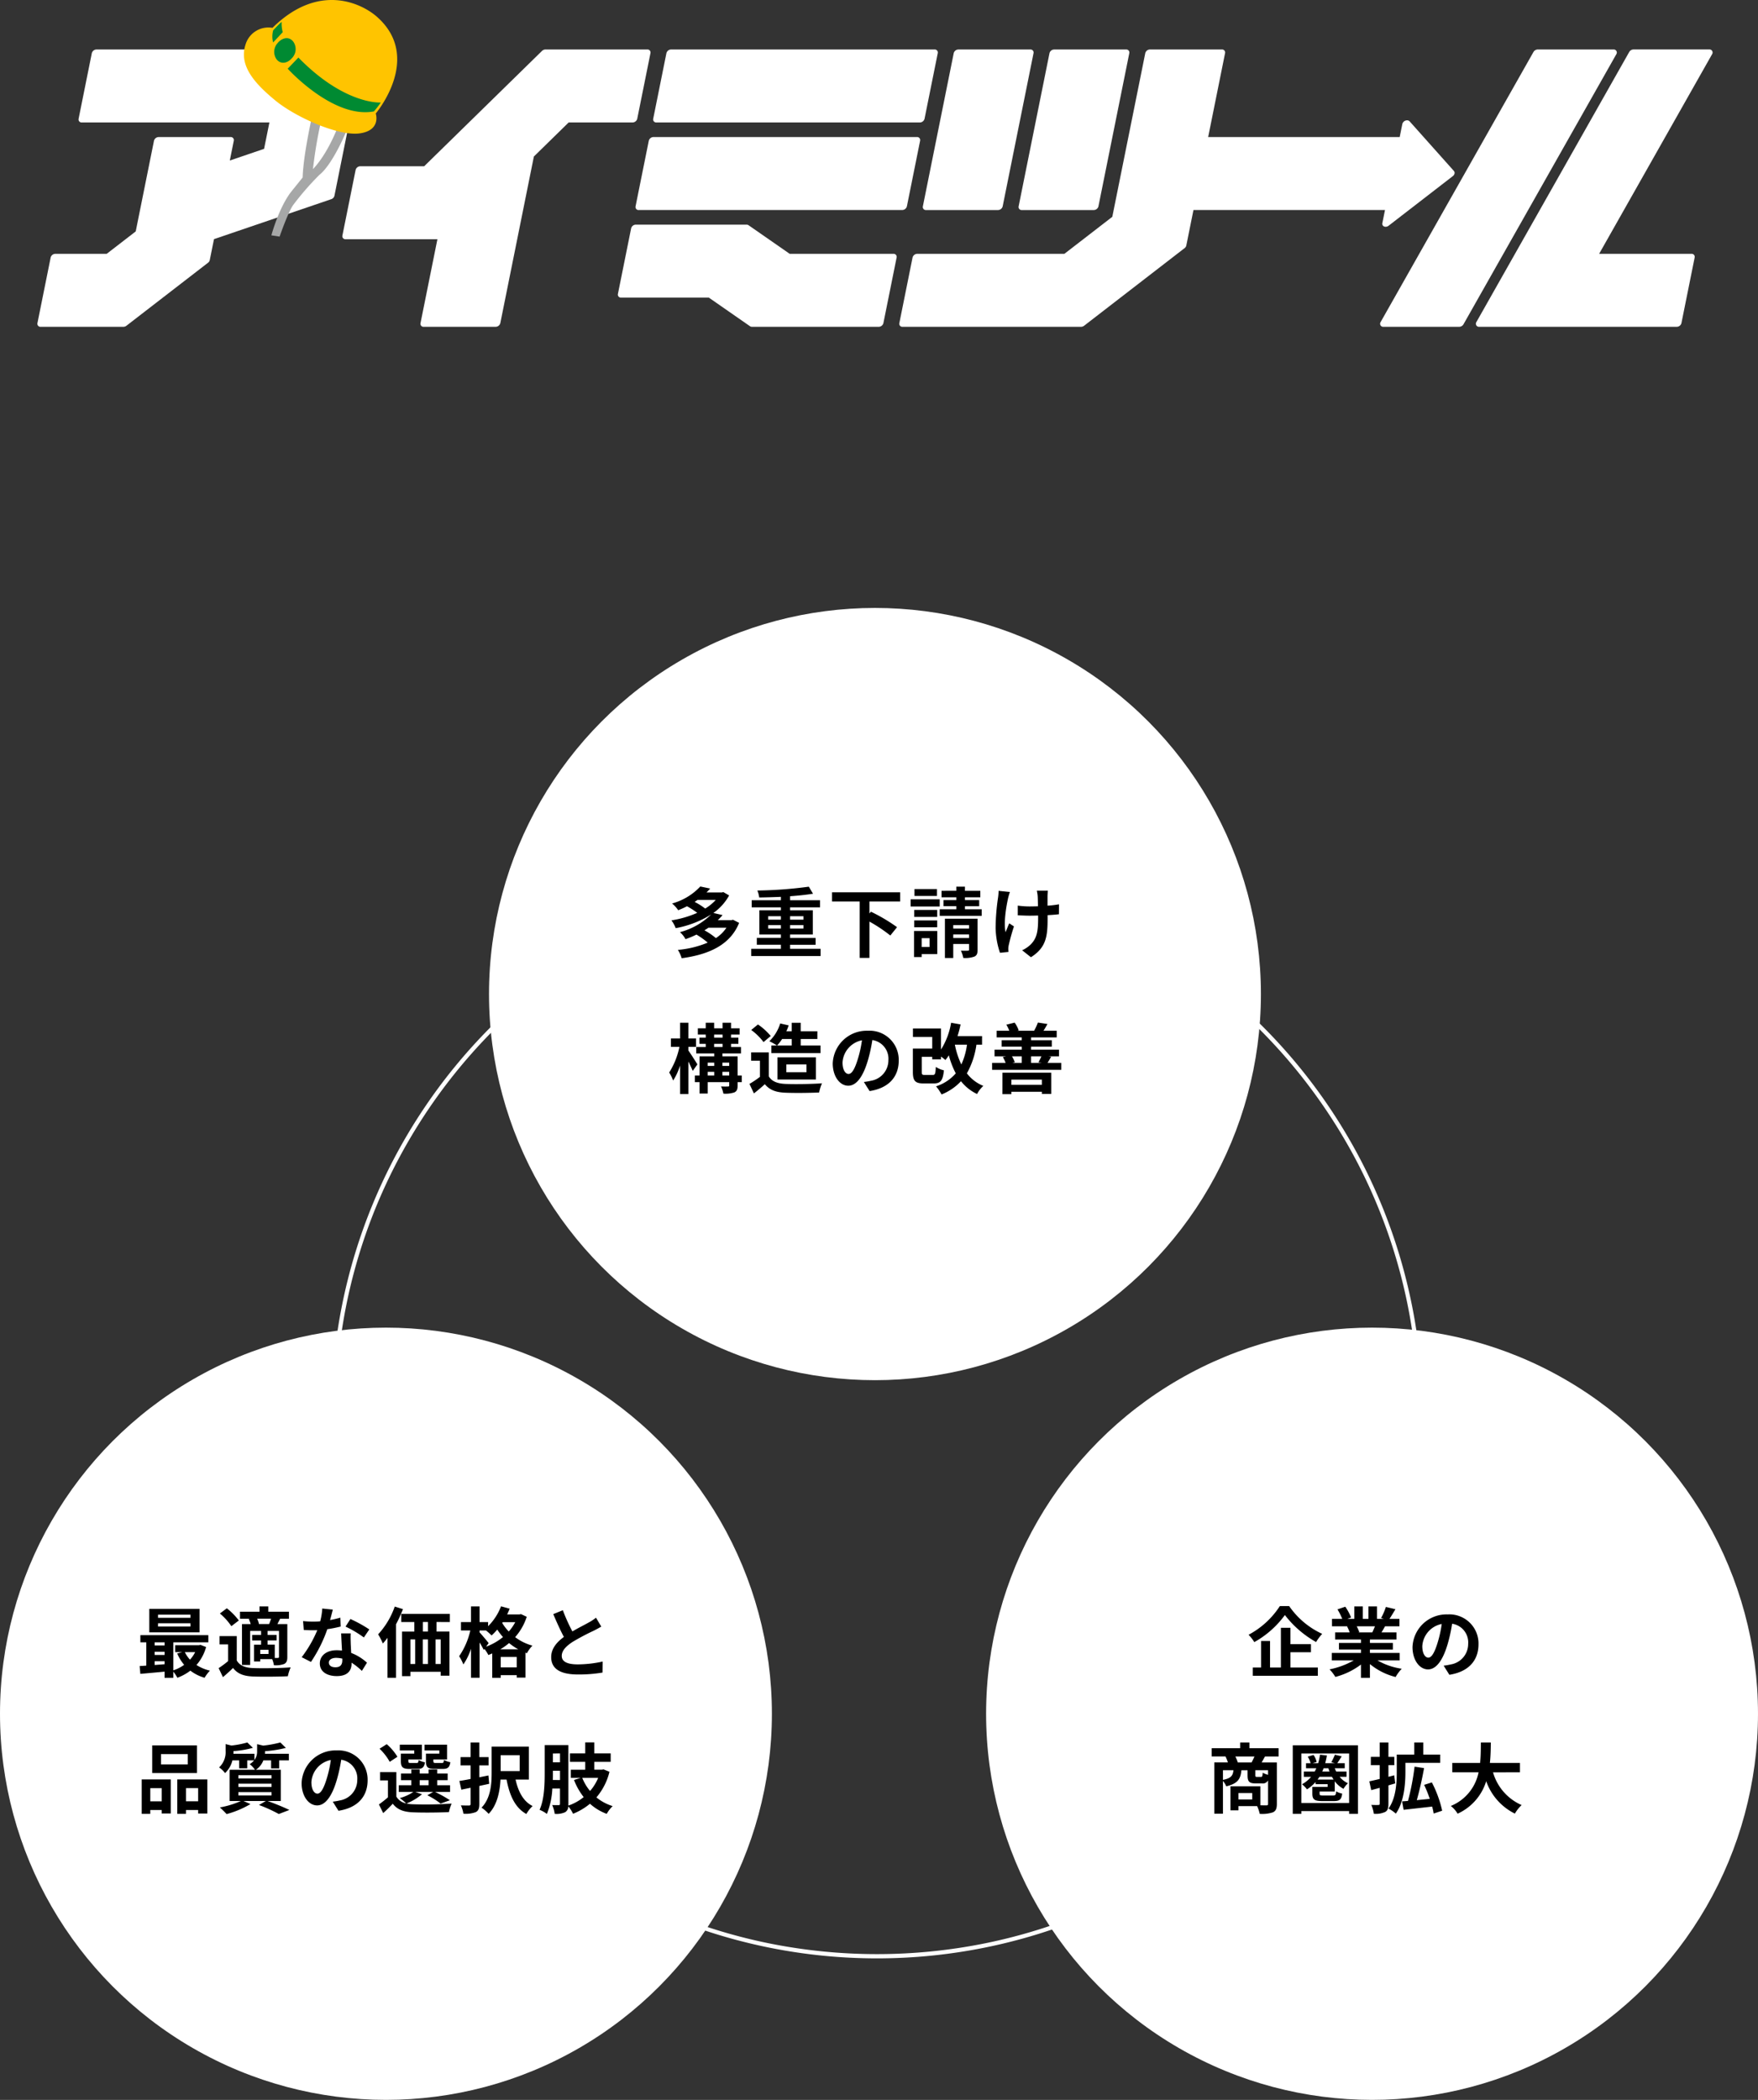
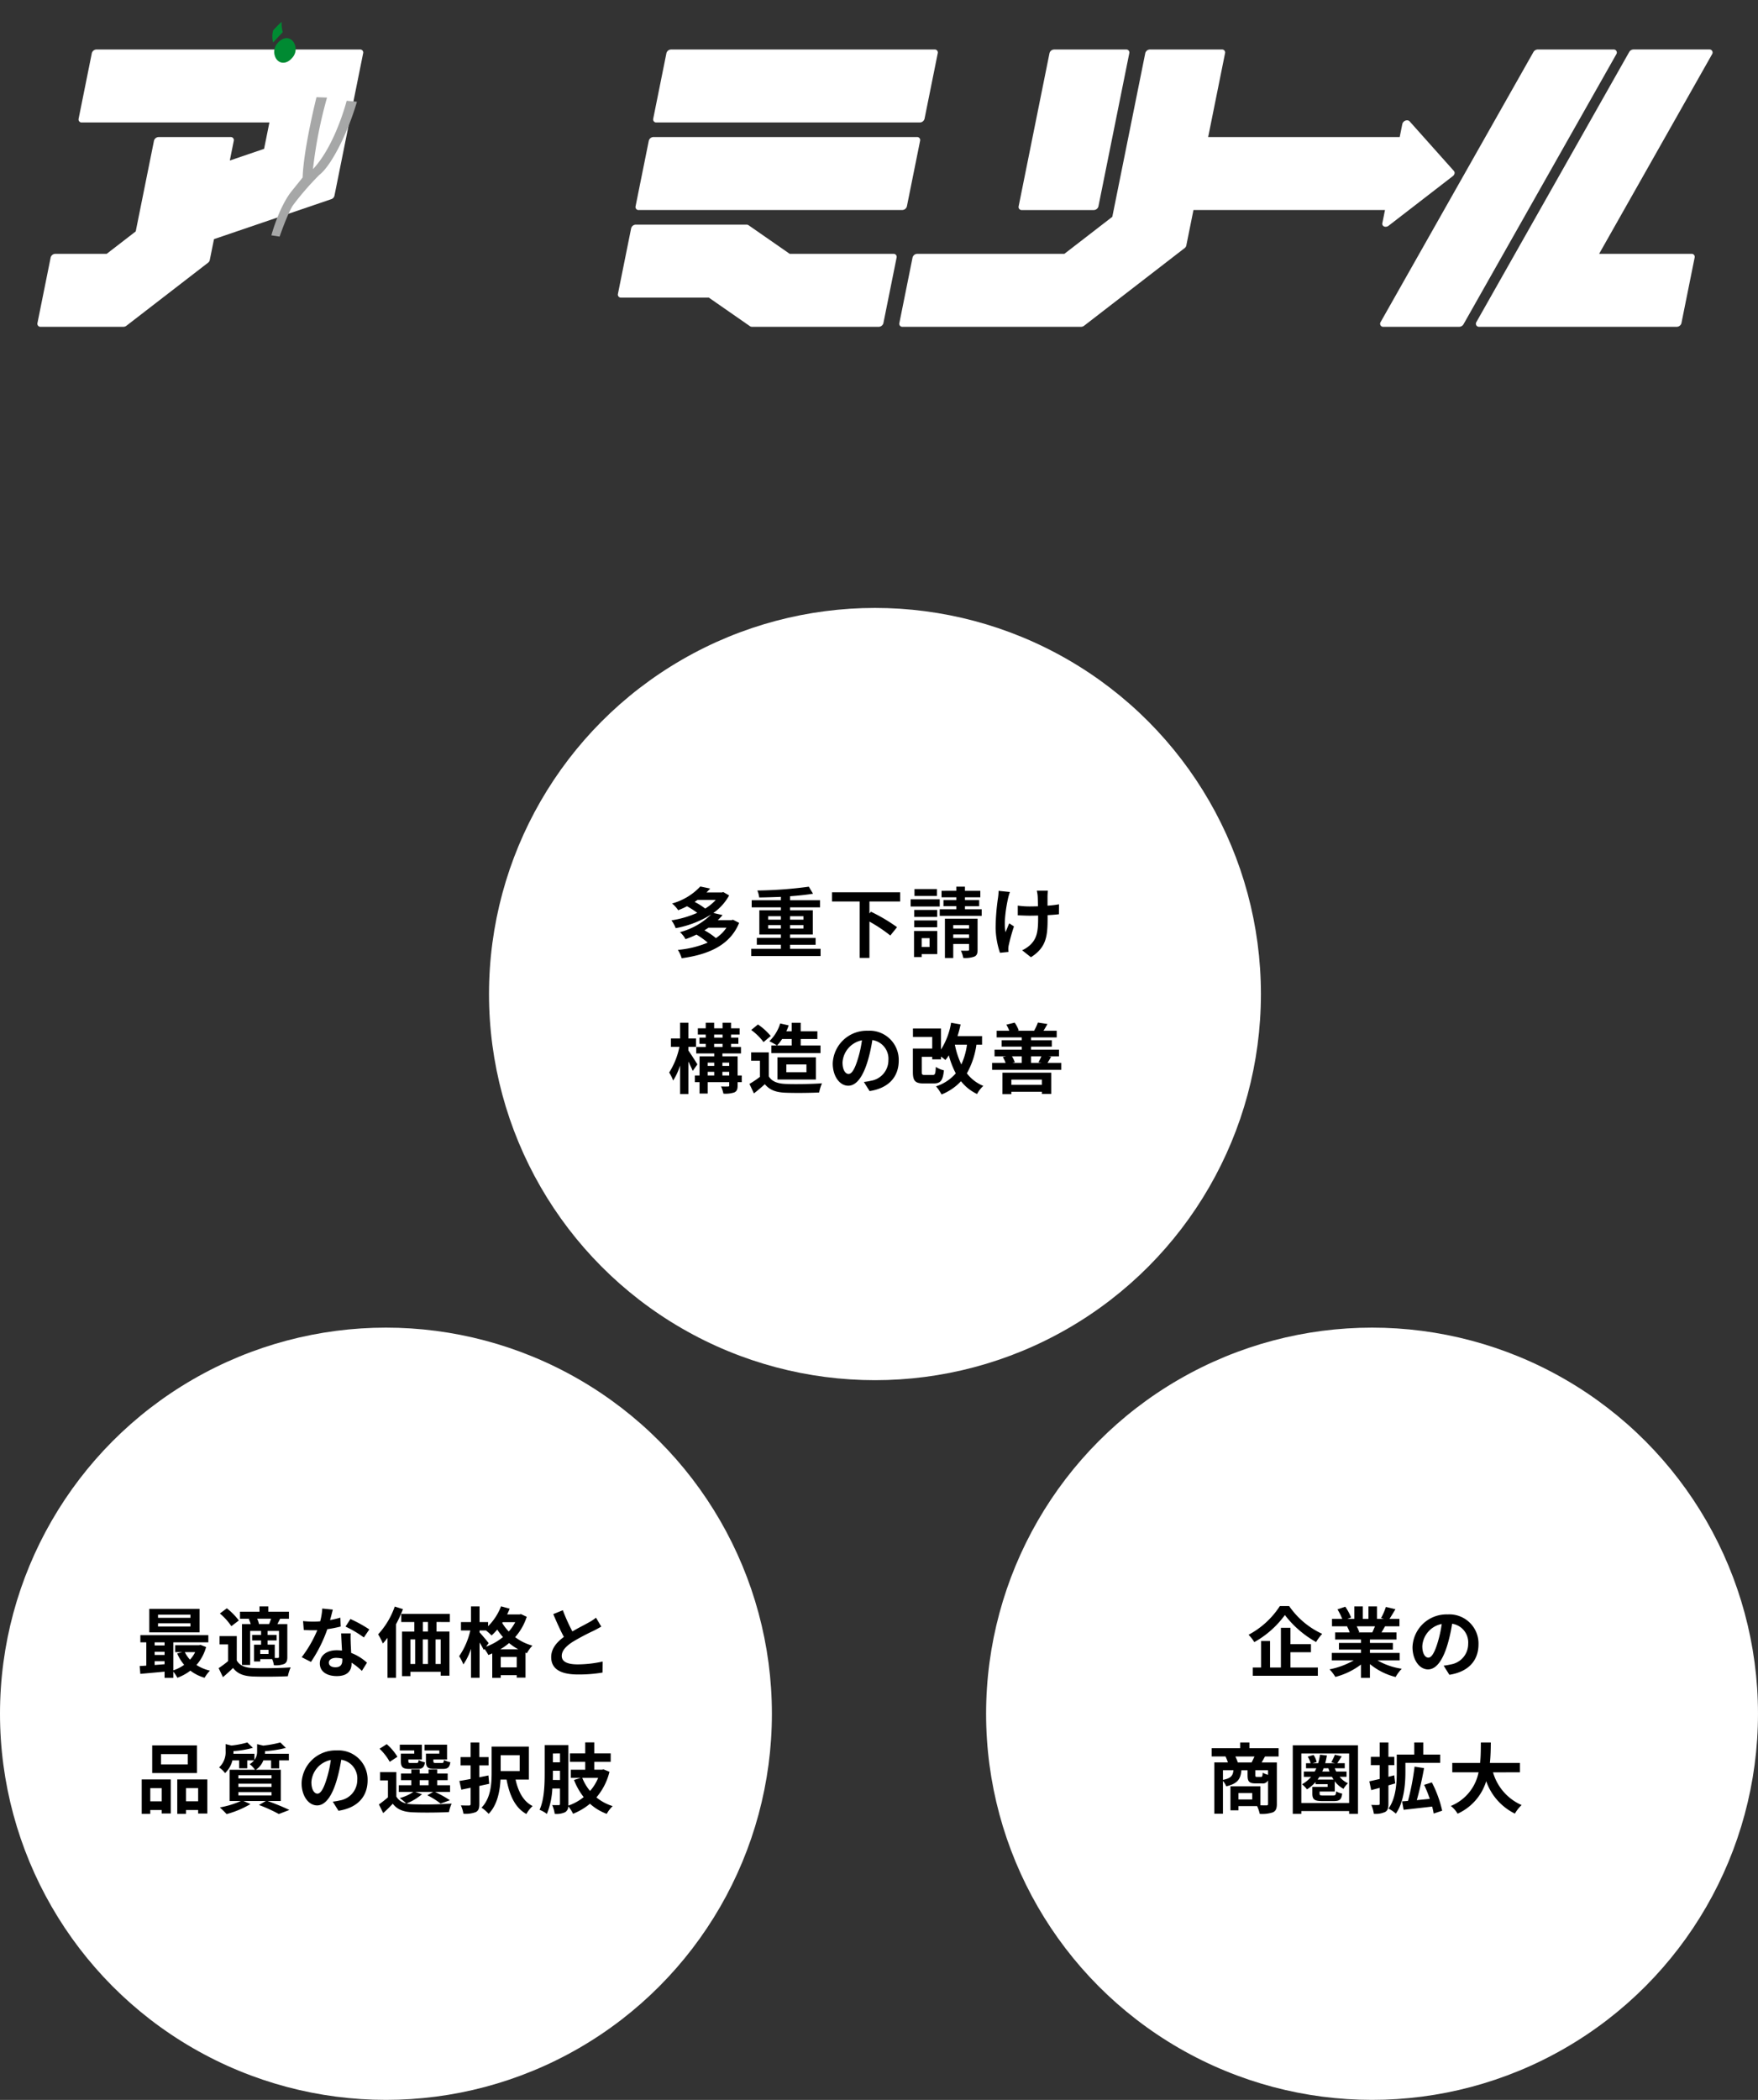
<svg xmlns="http://www.w3.org/2000/svg" width="413.826" height="494.081" viewBox="0 0 413.826 494.081">
  <rect x="0" y="0" width="413.826" height="494.081" fill="#333333" stroke="none" />
  <defs>
    <clipPath id="a">
      <rect width="394.333" height="76.896" fill="none" />
    </clipPath>
  </defs>
  <g transform="translate(20640.826 -8203.96)">
-     <path d="M128.429,1a128.376,128.376,0,0,0-25.682,2.589A126.726,126.726,0,0,0,57.183,22.762,127.8,127.8,0,0,0,11.014,78.828a126.781,126.781,0,0,0-7.425,23.918,128.681,128.681,0,0,0,0,51.365,126.725,126.725,0,0,0,19.173,45.564,127.8,127.8,0,0,0,56.066,46.169,126.781,126.781,0,0,0,23.918,7.425,128.682,128.682,0,0,0,51.365,0A126.725,126.725,0,0,0,199.675,234.1a127.8,127.8,0,0,0,46.169-56.066,126.78,126.78,0,0,0,7.425-23.918,128.681,128.681,0,0,0,0-51.365A126.725,126.725,0,0,0,234.1,57.183a127.8,127.8,0,0,0-56.066-46.169,126.781,126.781,0,0,0-23.918-7.425A128.376,128.376,0,0,0,128.429,1m0-1A128.429,128.429,0,1,1,0,128.429,128.429,128.429,0,0,1,128.429,0Z" transform="translate(-20562.816 8407.887)" fill="#fff" />
    <ellipse cx="90.851" cy="90.851" rx="90.851" ry="90.851" transform="translate(-20525.715 8347.002)" fill="#fff" />
    <ellipse cx="90.851" cy="90.851" rx="90.851" ry="90.851" transform="translate(-20640.826 8516.338)" fill="#fff" />
    <ellipse cx="90.851" cy="90.851" rx="90.851" ry="90.851" transform="translate(-20408.703 8516.338)" fill="#fff" />
    <path d="M-32.868-5.6A8.7,8.7,0,0,1-35.352-3.15a15.662,15.662,0,0,0-2.7-1.836c.342-.2.648-.4.954-.612Zm-2.52-6.534A11.211,11.211,0,0,1-37.872-10.1a14.824,14.824,0,0,0-2.484-1.566c.234-.162.45-.306.666-.468ZM-31.32-7.47l-.36.09H-34.9a13.847,13.847,0,0,0,1.116-1.188l-2.16-.5a12.314,12.314,0,0,0,3.708-4.122l-1.368-.792-.36.09h-3.6q.459-.459.864-.918l-2.322-.486a14.275,14.275,0,0,1-6.642,4,7.5,7.5,0,0,1,1.44,1.584,19.947,19.947,0,0,0,2.07-.936,20.6,20.6,0,0,1,2.412,1.548A24.125,24.125,0,0,1-45.81-7.326a7.566,7.566,0,0,1,.99,1.836,23.826,23.826,0,0,0,8.352-3.222,16.392,16.392,0,0,1-7.344,4.158A6.136,6.136,0,0,1-42.5-2.9a22.566,22.566,0,0,0,2.574-1.08,19.157,19.157,0,0,1,2.646,1.89A23.349,23.349,0,0,1-44.3-.378a8.44,8.44,0,0,1,.9,1.962c6.174-.846,11.34-2.97,13.518-8.316Zm8.28,2.07v-.81h2.988v.81Zm0-2.9h2.988v.81H-23.04Zm8.3,0v.81h-3.15V-8.3Zm0,2.9h-3.15v-.81h3.15Zm-3.15,4.77v-.954h6.012v-1.6h-6.012V-4h5.346V-9.7h-5.346v-.684h7.056V-12.06h-7.056V-13c1.962-.144,3.834-.342,5.4-.594l-.99-1.656a98.349,98.349,0,0,1-12.114.9,5.645,5.645,0,0,1,.432,1.638c1.62-.018,3.384-.072,5.112-.144v.792h-6.876v1.674h6.876V-9.7h-5.076V-4h5.076v.81h-5.67v1.6h5.67V-.63h-6.984V1.062H-10.71V-.63ZM8.028-11.772v-2.16H-8.01v2.16h6.5V1.512h2.3v-8.55A35.6,35.6,0,0,1,5.706-3.762L7.29-5.724A40.638,40.638,0,0,0,1.152-9.36l-.36.414v-2.826Zm8.658-2.916H11.394v1.62h5.292Zm.648,2.412h-6.84v1.692h6.84Zm-.594,2.5h-5.4v1.638h5.4Zm-5.4,4.068h5.4v-1.6h-5.4Zm3.6,2.574v2.07H13.086v-2.07Zm1.818-1.692H11.286V1.314h1.8v-.7h3.672ZM20.52-3.168v-.846h3.726v.846ZM24.246-6.21v.81H20.52v-.81Zm2-1.512H18.558V1.53H20.52V-1.764h3.726v1.3c0,.2-.054.27-.288.27-.234.018-.972.018-1.638,0a6.348,6.348,0,0,1,.558,1.71,6.386,6.386,0,0,0,2.592-.306c.612-.27.774-.738.774-1.638Zm-2.97-2.214v-.72h3.348V-12.1H23.274v-.648h3.618v-1.53H23.274v-.972H21.24v.972H17.766v1.53H21.24v.648H18.216v1.44H21.24v.72H17.334v1.548h9.882V-9.936ZM42.8-14.31h-2.61a8.574,8.574,0,0,1,.2,1.242c.036.486.054,1.422.072,2.43-.684.018-1.386.036-2.034.036a18.931,18.931,0,0,1-2.718-.2v2.286c.882.036,2,.09,2.772.09.666,0,1.332-.018,2.016-.036v.648c0,3.042-.288,4.644-1.674,6.084a6.984,6.984,0,0,1-2.088,1.44l2.07,1.638c3.6-2.286,3.924-4.9,3.924-9.144V-8.55c1.008-.054,1.944-.126,2.664-.216l.018-2.34a23.678,23.678,0,0,1-2.7.324v-2.3C42.732-13.482,42.75-13.914,42.8-14.31ZM33.858-14l-2.664-.27a12.2,12.2,0,0,1-.126,1.566,50.546,50.546,0,0,0-.576,7.182A19.577,19.577,0,0,0,31.518.306l2-.2C33.5-.144,33.48-.45,33.48-.63a4.056,4.056,0,0,1,.108-.882A44.427,44.427,0,0,1,34.812-5.9L33.7-6.624c-.306.666-.63,1.53-.864,2.088-.486-2.232.144-6.012.594-8.01A14.347,14.347,0,0,1,33.858-14ZM-39.708,26.564c-.288-.5-1.62-2.574-2.124-3.276v-.846h1.8v-1.98h-1.8V16.754h-1.944v3.708h-2.16v1.98h2a18,18,0,0,1-2.412,6.03,10.27,10.27,0,0,1,.936,1.89,15.185,15.185,0,0,0,1.638-3.546v6.732h1.944V25.88c.4.81.792,1.656,1.026,2.214Zm5.886,2.61V28.31h1.6v.864Zm-3.456-.864h1.53v.864h-1.53Zm1.53-2.16v.774h-1.53V26.15Zm3.528,0v.774h-1.6V26.15Zm-3.546-4.428h1.98v.756h-1.98Zm0-2.178h1.98v.738h-1.98Zm6.5,9.63h-.972v-4.5h-3.582V23.99h4.374V22.478h-2.34v-.756h1.728v-1.44h-1.728v-.738h2.016V18.068h-2.016V16.754h-2v1.314h-1.98V16.754h-1.98v1.314H-39.6v1.476h1.854v.738h-1.476v1.44h1.476v.756h-2.232V23.99h4.23v.684H-39.2v4.5h-1.1V30.74h1.1v2.682h1.926V30.74h5.058V31.5c0,.216-.072.27-.306.27-.216,0-.954.018-1.62-.018a7.456,7.456,0,0,1,.558,1.692,6.727,6.727,0,0,0,2.574-.288c.594-.288.774-.738.774-1.638V30.74h.972Zm11.754-8.586v1.53h-3.438a10.722,10.722,0,0,0,1.188-1.53Zm-4.788,1.53V23.9h11.574V22.118H-15.39v-1.53h3.924V18.77H-15.39v-2h-2.124v2h-1.26a13.108,13.108,0,0,0,.558-1.386l-2-.45A9.818,9.818,0,0,1-22.77,21.11a13.336,13.336,0,0,1,1.782,1.008Zm3.528,4.464h4.734v1.836h-4.734Zm6.966,3.546V24.89h-9.054v5.238ZM-22.446,19.886a14.414,14.414,0,0,0-3.006-2.718l-1.584,1.3a13.621,13.621,0,0,1,2.9,2.844Zm-.45,3.852h-4.158V25.7h2.07v3.8a23.639,23.639,0,0,1-2.466,1.656l1.044,2.232c.99-.756,1.782-1.458,2.574-2.16,1.17,1.4,2.646,1.908,4.86,2,2.142.09,5.76.054,7.92-.054a11.211,11.211,0,0,1,.666-2.16c-2.394.18-6.444.234-8.55.144-1.872-.072-3.222-.558-3.96-1.764ZM7.686,25.664a6.855,6.855,0,0,0-7.272-7.02,8,8,0,0,0-8.262,7.7c0,3.042,1.656,5.238,3.654,5.238,1.962,0,3.51-2.232,4.59-5.868a36.4,36.4,0,0,0,1.08-4.878,4.45,4.45,0,0,1,3.78,4.752,4.885,4.885,0,0,1-4.1,4.824A13.844,13.844,0,0,1-.522,30.7l1.35,2.142C5.364,32.144,7.686,29.462,7.686,25.664Zm-13.23.45a5.666,5.666,0,0,1,4.572-5.22,27.018,27.018,0,0,1-.954,4.356c-.738,2.43-1.44,3.564-2.2,3.564C-4.824,28.814-5.544,27.932-5.544,26.114Zm29.3-4.194a16.374,16.374,0,0,1-1.332,4.662A19.684,19.684,0,0,1,20.9,21.92Zm3.546,0V19.9H21.528a26.491,26.491,0,0,0,.72-2.736l-2.232-.4a17.031,17.031,0,0,1-2.376,6.3v-4.95H11.034V20.1H15.57v2.736H11.016v5.508c0,2.124.576,2.7,2.538,2.7h2.34c1.62,0,2.178-.63,2.43-3.078a6.047,6.047,0,0,1-1.908-.81c-.072,1.638-.18,1.89-.72,1.89H13.86c-.648,0-.756-.09-.756-.72V24.782H15.57v.594h2.07v-.648a10.244,10.244,0,0,1,1.026.81,8.884,8.884,0,0,0,.81-1.116,20.059,20.059,0,0,0,1.638,4.248,10.357,10.357,0,0,1-4.644,3.06,11.173,11.173,0,0,1,1.3,1.908,12.7,12.7,0,0,0,4.572-3.114,10.578,10.578,0,0,0,3.78,3.006,7.321,7.321,0,0,1,1.476-1.908,9.217,9.217,0,0,1-3.87-2.952,19.2,19.2,0,0,0,2.25-6.75Zm14.076,8.226V31.37H34.2V30.146Zm-9.288,3.42H34.2v-.558h7.182v.5h2.2v-5H32.094Zm4.554-8.892V26.2h-2.2l.558-.144a6.01,6.01,0,0,0-.666-1.386Zm4.626,0c-.2.45-.468,1.008-.684,1.4l.774.126h-2.52v-1.53Zm1.44,1.53c.252-.378.522-.864.846-1.44l-.612-.09h2.466V23.108h-6.57v-.72h4.878V20.876H38.844V20.21h6.03V18.644H41.76c.288-.432.594-.972.936-1.584l-2.25-.342a12.894,12.894,0,0,1-.882,1.908l.09.018H35.622l.306-.09a7.7,7.7,0,0,0-.954-1.818l-1.962.486a8.034,8.034,0,0,1,.7,1.422h-2.97V20.21h5.9v.666H31.914v1.512h4.734v.72H30.24v1.566h2.718l-.774.162A8,8,0,0,1,32.85,26.2H29.664v1.638h16.29V26.2Z" transform="translate(-20436.955 8427.838)" />
    <path d="M-43.47-12.564H-51.1V-13.3h7.632Zm0,2.052H-51.1v-.756h7.632Zm2.142-4.158H-53.154v5.526h11.826ZM-42.354-4.482a7.537,7.537,0,0,1-1.224,1.764,6.969,6.969,0,0,1-1.206-1.764Zm-9.54,2.142h2.34v.7c-.792.072-1.584.126-2.34.18Zm0-2.232h2.34v.756h-2.34Zm2.34-2.214v.72h-2.34v-.72Zm8.46.594-.36.072h-5.6v1.638H-45.4l-1.188.324a11.024,11.024,0,0,0,1.638,2.664A9.241,9.241,0,0,1-47.5-.2V-6.786h8.244V-8.478h-16v1.692h1.4v5.472c-.558.054-1.1.072-1.566.108L-55.26.63c1.584-.144,3.636-.324,5.706-.522V1.566H-47.5V.108a7.957,7.957,0,0,1,.954,1.44,11.728,11.728,0,0,0,3.06-1.674A10.084,10.084,0,0,0-40.14,1.548,8.866,8.866,0,0,1-38.88-.126a10.063,10.063,0,0,1-3.168-1.332,10.731,10.731,0,0,0,2.268-4.23Zm13.752-4.9a4.194,4.194,0,0,0-.432-1.26h3.294c-.144.414-.306.882-.468,1.26ZM-22.626-3.4c0,.216-.072.27-.27.288h-.72V-6.246h-1.692v-.99h2.124v-1.3h-2.124v-.936h2.682Zm-2.466-.648h-1.944v-.99h1.944Zm-4.644-8.226a6.732,6.732,0,0,1,.45,1.188h-2.052v9.612h1.926V-9.468h2.574v.936h-2.106v1.3h2.106v.99h-1.656v3.96h1.458v-.558h2.808a6.746,6.746,0,0,1,.414,1.44,5.731,5.731,0,0,0,2.43-.306c.576-.324.72-.792.72-1.656v-7.722H-23c.2-.378.414-.792.648-1.26h2.07V-14h-4.86v-1.242h-2.07V-14h-4.59v1.656h2.376Zm-2.34.342A15.642,15.642,0,0,0-34.9-14.8l-1.638,1.224a14.027,14.027,0,0,1,2.7,2.988Zm-.486,3.672h-4.05V-6.3H-34.6v3.924A21.571,21.571,0,0,1-36.828-.72L-35.82,1.4C-34.9.63-34.164-.054-33.444-.756c1.08,1.386,2.52,1.908,4.662,2,2.2.09,6.012.054,8.244-.054A9.76,9.76,0,0,1-19.872-.9c-2.484.2-6.732.252-8.892.162-1.836-.072-3.1-.576-3.8-1.782ZM-9.954-14.49l-2.484-.252a15.137,15.137,0,0,1-.486,3.006c-.558.054-1.1.072-1.638.072a22.74,22.74,0,0,1-2.394-.126l.162,2.088c.774.054,1.512.072,2.25.072.306,0,.612,0,.936-.018A28.36,28.36,0,0,1-17.28-3.294L-15.1-2.178a33.166,33.166,0,0,0,3.852-7.7,31.227,31.227,0,0,0,3.15-.63L-8.172-12.6a22.067,22.067,0,0,1-2.43.576C-10.332-13-10.1-13.914-9.954-14.49ZM-10.89-2.034c0-.63.666-1.1,1.71-1.1a6.466,6.466,0,0,1,1.458.18v.36c0,.99-.378,1.674-1.62,1.674C-10.332-.918-10.89-1.368-10.89-2.034Zm5.148-6.858h-2.25c.036,1.1.126,2.7.2,4.032-.414-.036-.81-.072-1.242-.072-2.5,0-3.978,1.35-3.978,3.114,0,1.98,1.764,2.97,4,2.97,2.556,0,3.474-1.3,3.474-2.97V-2A15.26,15.26,0,0,1-3.114-.072L-1.908-2A11.771,11.771,0,0,0-5.634-4.3c-.036-.9-.09-1.764-.108-2.286C-5.76-7.38-5.8-8.136-5.742-8.892Zm3.1.954,1.278-1.89a31.006,31.006,0,0,0-4.446-2.448l-1.152,1.782A25.979,25.979,0,0,1-2.646-7.938ZM4.626-15.21A18.686,18.686,0,0,1,.72-8.676a16.293,16.293,0,0,1,1.1,2.16,13.967,13.967,0,0,0,1.1-1.332v9.4H4.932v-12.6A31.242,31.242,0,0,0,6.552-14.6Zm7.812,5.886H11.25v-2.25h1.188Zm3.006,7.632H14.238V-7.47h1.206ZM8.316-7.47H9.432v5.778H8.316Zm4.122,0v5.778H11.232V-7.47Zm5.148-4.1v-1.908H6.156v1.908H9.234v2.25h-2.9V1.17h1.98V.144h7.128v.918H17.5V-9.324H14.454v-2.25Zm11.88,6.426a13.943,13.943,0,0,0,2.07-1.476A13.416,13.416,0,0,0,33.7-5.148ZM29.574-.9V-3.348h3.762V-.9ZM26.73-6.606c-.306-.414-1.656-2.016-2.142-2.538v-.432h1.53a15.315,15.315,0,0,1,1.3,1.17,12.289,12.289,0,0,0,1.332-1.386A17.021,17.021,0,0,0,30.1-8.028,13.826,13.826,0,0,1,26.118-5.76Zm6.264-4.932a10.909,10.909,0,0,1-1.53,2.2,11.17,11.17,0,0,1-1.548-2.016l.126-.18Zm1.35-1.89-.36.072h-2.9q.324-.675.594-1.35l-2.034-.558a13.243,13.243,0,0,1-3.042,4.68v-.972H24.588v-3.69H22.572v3.69H20.214v1.98h2.2a17.544,17.544,0,0,1-2.628,6.048,10.971,10.971,0,0,1,.99,1.944,14.384,14.384,0,0,0,1.8-3.69V1.548h2.016v-8.3A19.653,19.653,0,0,1,25.578-5l.162-.234a8.592,8.592,0,0,1,.918,1.422,9.875,9.875,0,0,0,.918-.378v5.76h2V.936h3.762v.576h2.07V-4.356l.324.126a8.356,8.356,0,0,1,1.3-1.782,11.938,11.938,0,0,1-4.068-2A13.335,13.335,0,0,0,35.694-12.8Zm9.846-.918-2.25.918c.81,1.908,1.674,3.834,2.5,5.364-1.728,1.278-2.988,2.772-2.988,4.752,0,3.1,2.718,4.086,6.3,4.086a33.429,33.429,0,0,0,5.778-.45l.036-2.592a27.788,27.788,0,0,1-5.886.666c-2.5,0-3.744-.684-3.744-1.98,0-1.26,1.008-2.286,2.5-3.276a53.28,53.28,0,0,1,5.022-2.664c.666-.342,1.242-.648,1.782-.972L52-12.582a11.248,11.248,0,0,1-1.674,1.1c-.846.486-2.412,1.26-3.888,2.124A42.756,42.756,0,0,1,44.19-14.346ZM-44.1,21.938h-6.3v-2.43h6.3Zm2.178-4.482H-52.47v6.516h10.548Zm-8.316,10.062v3.1H-52.92v-3.1Zm-4.7,6.048h2.016v-.9h2.682v.81H-48.1v-8.01h-6.84Zm10.422-2.952v-3.1h2.862v3.1Zm-2.052-5.148v8.1h2.052v-.9h2.862v.828h2.16V25.466Zm14.382,2.988h7.812v.792h-7.812Zm0-1.98h7.812v.774h-7.812Zm0-2h7.812v.774h-7.812Zm9.99,6.066V23.2h-5.868A4.783,4.783,0,0,0-26.3,20.984h1.818v1.89h1.908v-1.89H-20.3V19.436h-5.634c.018-.18.018-.36.018-.522v-.09a28.1,28.1,0,0,0,4.914-.774l-1.3-1.278a27.782,27.782,0,0,1-4.032.738l-1.44-.342v1.638a3.258,3.258,0,0,1-.63,2.088V19.436h-4.95c.018-.18.018-.378.018-.54v-.09a23.055,23.055,0,0,0,4.572-.774l-1.314-1.26a21.985,21.985,0,0,1-3.744.72l-1.368-.342v1.638a4.885,4.885,0,0,1-1.53,3.852,6.171,6.171,0,0,1,1.4,1.332,6.014,6.014,0,0,0,1.728-2.988H-32v1.872H-30.1V20.984h1.62a4.433,4.433,0,0,1-1.044.9A5.116,5.116,0,0,1-28.278,23.2h-5.976v7.344h2.664a21.136,21.136,0,0,1-4.95,1.512,21.711,21.711,0,0,1,1.584,1.566,22.3,22.3,0,0,0,5.616-2.358l-1.638-.72h5.256l-1.62.936a35.492,35.492,0,0,1,4.68,2.124l2.484-.954c-1.224-.594-3.294-1.458-5.13-2.106Zm20.43-4.878a6.855,6.855,0,0,0-7.272-7.02,8,8,0,0,0-8.262,7.7c0,3.042,1.656,5.238,3.654,5.238,1.962,0,3.51-2.232,4.59-5.868a36.4,36.4,0,0,0,1.08-4.878,4.45,4.45,0,0,1,3.78,4.752,4.885,4.885,0,0,1-4.1,4.824,13.844,13.844,0,0,1-1.674.288l1.35,2.142C-4.086,32.144-1.764,29.462-1.764,25.664Zm-13.23.45a5.666,5.666,0,0,1,4.572-5.22,27.018,27.018,0,0,1-.954,4.356c-.738,2.43-1.44,3.564-2.2,3.564C-14.274,28.814-14.994,27.932-14.994,26.114ZM15.12,19.4H11.97v1.746C11.97,22.586,12.384,23,14,23H15.93c1.134,0,1.6-.342,1.782-1.584a4.59,4.59,0,0,1-1.494-.54c-.072.612-.144.72-.5.72H14.256c-.45,0-.54-.072-.54-.468v-.36h3.222V17.294h-5.31v1.35H15.12Zm-5.9,0H6.066v1.746c0,1.44.45,1.854,2.034,1.854H9.99c1.08,0,1.566-.342,1.746-1.566a4.2,4.2,0,0,1-1.476-.54c-.072.594-.144.7-.5.7H8.37c-.468,0-.54-.072-.54-.45v-.378h3.186V17.294h-5.2v1.35h3.4Zm-3.96.738a12.875,12.875,0,0,0-2.52-2.97l-1.692,1.08a12.663,12.663,0,0,1,2.394,3.078Zm5.238,5.508h2.088v1.188H10.494ZM9.468,28.418h4.194l-1.368.774a17.952,17.952,0,0,1,3.132,1.962l2.178-.792a26.95,26.95,0,0,0-3.474-1.944h3.51V26.834H14.616V25.646h2.466V24.08H14.616v-.954H12.582v.954H10.494v-.954H8.514v.954H6.1v1.566H8.514v1.188H5.58v1.584H9a11.12,11.12,0,0,1-3.186,1.44,12.752,12.752,0,0,1,1.512,1.26A3.462,3.462,0,0,1,5,29.5v-5.76H1.17V25.7H3.024v3.978A26.834,26.834,0,0,1,.9,31.352l1.008,2.034c.864-.774,1.566-1.476,2.25-2.2,1.08,1.4,2.556,1.926,4.716,2.016,2.25.108,6.228.072,8.514-.054a8.928,8.928,0,0,1,.63-2,87.529,87.529,0,0,1-9.144.162,7.36,7.36,0,0,1-1.476-.18,13.1,13.1,0,0,0,3.636-2.178ZM26.676,24.53l-2.142.432v-2.79h2.178V20.21H24.534V16.772H22.482V20.21H20.124v1.962h2.358v3.186c-.99.2-1.89.36-2.646.468l.468,2.052c.666-.144,1.4-.288,2.178-.45v3.78c0,.288-.09.378-.36.4-.252,0-1.116,0-1.926-.036a7.63,7.63,0,0,1,.594,1.962,6.746,6.746,0,0,0,2.916-.378c.612-.324.828-.846.828-1.926V27c.774-.162,1.566-.342,2.322-.5Zm7.362-4.77V23.5H29.556V19.76ZM36.2,25.5V17.744H27.432v6.1c0,2.628-.18,5.994-2.376,8.262a9.184,9.184,0,0,1,1.674,1.458c2.034-2.07,2.646-5.328,2.79-8.064h1.422c.72,3.744,2,6.624,4.662,8.1A7.789,7.789,0,0,1,37.08,31.73c-2.2-1.08-3.4-3.438-4.014-6.228Zm16.308-.4A11.04,11.04,0,0,1,50.6,28.184a11.348,11.348,0,0,1-1.836-3.078Zm-10.674.5c.018-.594.018-1.17.018-1.71v-.468h1.674V25.61Zm1.692-6.246v2.088H41.85V19.364Zm10.242,3.744-.342.072H51.606V21.326h3.852v-1.98H51.606V16.754H49.464v2.592h-3.6v1.98h3.6V23.18h-3.4v1.926h2.322l-1.566.486A15.441,15.441,0,0,0,49.1,29.624a11.643,11.643,0,0,1-3.618,2,2.787,2.787,0,0,0,.018-.4V17.384h-5.58V23.9c0,2.628-.072,6.246-1.206,8.712a7.666,7.666,0,0,1,1.728.972,18.334,18.334,0,0,0,1.278-5.976h1.8V31.19c0,.252-.09.324-.306.324s-.882.018-1.53-.018a7.31,7.31,0,0,1,.594,2.07,4.852,4.852,0,0,0,2.484-.4,1.639,1.639,0,0,0,.72-1.35A8.034,8.034,0,0,1,46.6,33.548,14.992,14.992,0,0,0,50.58,31.19a12.079,12.079,0,0,0,3.942,2.376,7.782,7.782,0,0,1,1.4-1.818A11.544,11.544,0,0,1,52.092,29.7a14.509,14.509,0,0,0,3.078-6.03Z" transform="translate(-20552.529 8597.174)" />
    <path d="M-20.178-15.318a19.847,19.847,0,0,1-7.362,6.75A9.019,9.019,0,0,1-26.19-6.84a22.3,22.3,0,0,0,7.2-6.372,24.094,24.094,0,0,0,7.344,6.354,11.673,11.673,0,0,1,1.44-1.926,19.138,19.138,0,0,1-7.776-6.534Zm2.5,10.854h4.824v-1.89h-4.824v-3.852h-2.25V-.864h-2.556V-7.11h-2.106V-.864H-26.55V1.08h15.318V-.864h-6.444Zm19.89-6.1c-.2.486-.414,1.008-.63,1.44H-1.782l.306-.054a9.67,9.67,0,0,0-.612-1.386ZM8.028-2.538V-4.3h-7v-.792h5.4V-6.642h-5.4v-.81H7.272V-9.126H3.744c.27-.432.558-.918.846-1.44H7.974v-1.746H5.634c.414-.63.9-1.44,1.4-2.268l-2.25-.54a14.5,14.5,0,0,1-1.134,2.61l.648.2H2.7v-2.934H.684v2.934H-.648v-2.934h-2v2.934H-4.284l.882-.324A13.62,13.62,0,0,0-4.77-15.174l-1.836.63A16.135,16.135,0,0,1-5.49-12.312H-7.9v1.746H-4.14l-.216.036a8.089,8.089,0,0,1,.612,1.4h-3.42v1.674H-1.08v.81H-6.264v1.548H-1.08V-4.3H-7.956v1.764H-2.79A18.911,18.911,0,0,1-8.478-.432,9.984,9.984,0,0,1-7.11,1.35,17.075,17.075,0,0,0-1.08-1.566V1.566H1.026v-3.24A15.365,15.365,0,0,0,7.074,1.368,10.069,10.069,0,0,1,8.514-.576,16.081,16.081,0,0,1,2.808-2.538Zm18.558-3.8a6.855,6.855,0,0,0-7.272-7.02,8,8,0,0,0-8.262,7.7c0,3.042,1.656,5.238,3.654,5.238,1.962,0,3.51-2.232,4.59-5.868a36.4,36.4,0,0,0,1.08-4.878,4.45,4.45,0,0,1,3.78,4.752,4.885,4.885,0,0,1-4.1,4.824,13.844,13.844,0,0,1-1.674.288L19.728.846C24.264.144,26.586-2.538,26.586-6.336Zm-13.23.45a5.666,5.666,0,0,1,4.572-5.22,27.019,27.019,0,0,1-.954,4.356c-.738,2.43-1.44,3.564-2.2,3.564C14.076-3.186,13.356-4.068,13.356-5.886ZM-30.078,21.47a8.591,8.591,0,0,0-.576-1.4h4.5c-.2.468-.45.972-.666,1.4Zm7.128,2.916a5.235,5.235,0,0,1-1.26-.5c-.054.864-.126.99-.432.99h-.936c-.306,0-.36-.054-.36-.432V23.306h2.988Zm-10.62-1.08H-31.1c-.126,1.242-.54,1.89-2.466,2.268Zm6.894,6.876h-3.24V28.67h3.24Zm6.21-10.116V18.122h-6.876v-1.35H-29.52v1.35h-6.7v1.944h3.258a12,12,0,0,1,.558,1.4h-3.2V33.53h2.034v-7.7a4.34,4.34,0,0,1,.774,1.26c2.736-.63,3.4-1.782,3.564-3.78h1.458v1.152c0,1.458.324,1.944,1.926,1.944h1.458a1.385,1.385,0,0,0,1.44-.72v5.526c0,.27-.09.36-.4.36-.216,0-.774,0-1.4-.018V27.086h-7.056v5.652h1.89v-.99h4.392a8.652,8.652,0,0,1,.612,1.818,8.015,8.015,0,0,0,3.114-.36c.7-.342.918-.918.918-1.98V21.47h-3.582c.234-.4.5-.882.792-1.4ZM-11.3,25.5c.162-.216.306-.432.45-.648H-7.92c.126.216.252.432.4.648Zm2.556-2.664a5.618,5.618,0,0,0,.27.774h-1.728a5.851,5.851,0,0,0,.324-.774Zm4.266,2.016V23.612h-2.43a5.944,5.944,0,0,1-.342-.774H-4.9V21.65H-6.66c.306-.432.666-1.026,1.044-1.62l-1.6-.378a14.248,14.248,0,0,1-.846,1.764l.846.234H-9.5a16.952,16.952,0,0,0,.4-1.818l-1.62-.18a16.283,16.283,0,0,1-.432,2h-1.332l.972-.288a4.611,4.611,0,0,0-.738-1.656l-1.368.4a5.515,5.515,0,0,1,.684,1.548h-1.08v1.188h2.43c-.126.27-.252.522-.4.774h-2.538v1.242h1.692A7.219,7.219,0,0,1-14.958,26.6a6.7,6.7,0,0,1,1.17,1.206,8.9,8.9,0,0,0,2.016-1.728v.5h2.844v.648h-3.6V28.8c0,1.386.5,1.764,2.358,1.764h2.736c1.3,0,1.782-.378,1.926-1.764a4.466,4.466,0,0,1-1.422-.522c-.054.864-.18.972-.7.972h-2.34c-.72,0-.846-.036-.846-.468V28.31h3.564V25.9A6.287,6.287,0,0,0-5.2,27.68,6.079,6.079,0,0,1-4.14,26.366,5.337,5.337,0,0,1-6.1,24.854ZM-15.12,31.01V19.364H-3.87V31.01Zm-2.016-13.572V33.566h2.016v-.648H-3.87v.648h2.088V17.438ZM6.75,24.494l-1.368.36V22.118H6.768V20.156H5.382V16.772H3.33v3.384H1.242v1.962H3.33v3.24c-.918.216-1.764.414-2.448.558l.45,2.07,2-.54v3.69c0,.27-.09.342-.306.342-.234.018-.972.018-1.674-.018a7.777,7.777,0,0,1,.594,2.088,5.317,5.317,0,0,0,2.682-.432c.576-.324.756-.9.756-1.962V26.87c.54-.162,1.08-.306,1.6-.468ZM9.378,21.56h8.19V19.616H13.59V16.772H11.466v2.844H7.344v4.158c0,2.52-.18,6.1-1.944,8.55a8.4,8.4,0,0,1,1.728,1.188c1.908-2.682,2.25-6.912,2.25-9.72Zm8.658,11.268a27.212,27.212,0,0,0-2.43-6.66l-1.818.576a31.46,31.46,0,0,1,1.332,3.294c-1.026.108-2.07.2-3.06.306.612-2.16,1.26-5,1.71-7.542l-2.232-.342A59.205,59.205,0,0,1,9.99,30.524L8.6,30.632l.36,1.98c1.854-.2,4.338-.486,6.714-.756a14.454,14.454,0,0,1,.36,1.638Zm18.306-9.036V21.578H29.268c.18-1.674.2-3.33.216-4.806h-2.34c-.018,1.476,0,3.114-.18,4.806H20.412v2.214H26.6a10.791,10.791,0,0,1-6.534,7.92,6.342,6.342,0,0,1,1.6,1.818A12.39,12.39,0,0,0,28.4,25.88a13.426,13.426,0,0,0,6.75,7.632A8.614,8.614,0,0,1,36.738,31.5a12.011,12.011,0,0,1-6.732-7.7Z" transform="translate(-20319.379 8597.174)" />
    <g transform="translate(-20632.029 8203.96)">
      <g transform="translate(-0.001 0)" clip-path="url(#a)">
        <path d="M.782,77.472a.715.715,0,0,1-.766-.858L3.131,61.159A1.155,1.155,0,0,1,4.243,60.3H16.32l6.833-5.274,4.3-21.343a1.155,1.155,0,0,1,1.112-.858H45.472a.714.714,0,0,1,.766.858L45.3,38.346,53.369,35.6l1.251-6.208H10.472a.715.715,0,0,1-.766-.858L12.82,13.077a1.155,1.155,0,0,1,1.112-.858H75.927a.715.715,0,0,1,.766.858L69.928,46.643a1.126,1.126,0,0,1-.751.8l-27.6,9.4-1,4.943a1.043,1.043,0,0,1-.4.607L20.967,77.22a1.187,1.187,0,0,1-.715.252Z" transform="translate(0 -0.577)" fill="#fff" />
-         <path d="M94.509,77.472a.715.715,0,0,1-.766-.858l3.98-19.748h-21.6a.714.714,0,0,1-.766-.858l3.115-15.455a1.155,1.155,0,0,1,1.112-.858H94.607l27.73-27.133a1.194,1.194,0,0,1,.82-.343h23.952a.715.715,0,0,1,.766.858L144.76,28.532a1.155,1.155,0,0,1-1.112.858H128.62l-8.19,8.014-7.9,39.209a1.155,1.155,0,0,1-1.112.858Z" transform="translate(-3.554 -0.577)" fill="#fff" />
        <path d="M148.548,51.018a.715.715,0,0,1-.766-.858L150.9,34.7a1.155,1.155,0,0,1,1.112-.858H214a.715.715,0,0,1,.767.858l-3.115,15.455a1.157,1.157,0,0,1-1.112.858Z" transform="translate(-6.971 -1.597)" fill="#fff" />
        <path d="M175,79.513a.852.852,0,0,1-.492-.144l-9.68-6.725H144.19a.715.715,0,0,1-.766-.858l3.115-15.455a1.155,1.155,0,0,1,1.112-.858h26.042a.854.854,0,0,1,.492.144l9.68,6.725h24.4a.715.715,0,0,1,.766.858l-3.115,15.455a1.155,1.155,0,0,1-1.112.858Z" transform="translate(-6.766 -2.617)" fill="#fff" />
-         <path d="M219.527,50a.715.715,0,0,1-.766-.858l7.267-36.06a1.155,1.155,0,0,1,1.112-.858h16.907a.714.714,0,0,1,.766.858l-7.267,36.06a1.155,1.155,0,0,1-1.112.858Z" transform="translate(-10.32 -0.577)" fill="#fff" />
        <path d="M243.186,50a.715.715,0,0,1-.766-.858l7.267-36.06a1.155,1.155,0,0,1,1.112-.858h16.907a.714.714,0,0,1,.766.858l-7.267,36.06a1.155,1.155,0,0,1-1.112.858Z" transform="translate(-11.436 -0.577)" fill="#fff" />
        <path d="M213.716,77.472a.715.715,0,0,1-.766-.858l3.115-15.455a1.155,1.155,0,0,1,1.112-.858H251.8l11.281-8.709,7.762-38.514a1.157,1.157,0,0,1,1.112-.858H288.86a.715.715,0,0,1,.766.858l-3.98,19.748h45.087l.62-3.08a1.164,1.164,0,0,1,1.112-.858.806.806,0,0,1,.614.252L343.489,40.8a.69.69,0,0,1,.153.607,1.05,1.05,0,0,1-.4.607L328.132,53.682a1.183,1.183,0,0,1-.715.252.911.911,0,0,1-.346-.065.683.683,0,0,1-.42-.794l.62-3.079H282.185L280.5,58.35a1.051,1.051,0,0,1-.4.607L256.444,77.22a1.189,1.189,0,0,1-.715.252Z" transform="translate(-10.046 -0.577)" fill="#fff" />
        <path d="M387.322,13.349a.725.725,0,0,0-.663-1.13H368.837a1.2,1.2,0,0,0-1.01.587L331.855,76.343a.725.725,0,0,0,.663,1.13H350.34a1.2,1.2,0,0,0,1.01-.587Z" transform="translate(-15.651 -0.577)" fill="#fff" />
        <path d="M356.177,77.472a.725.725,0,0,1-.663-1.13L391.487,12.8a1.2,1.2,0,0,1,1.009-.587h17.822a.725.725,0,0,1,.664,1.13L384.4,60.3h21.721a.714.714,0,0,1,.766.858l-3.114,15.455a1.157,1.157,0,0,1-1.113.858Z" transform="translate(-16.767 -0.577)" fill="#fff" />
        <path d="M152.907,29.391a.715.715,0,0,1-.766-.858l3.115-15.455a1.155,1.155,0,0,1,1.112-.858H218.36a.715.715,0,0,1,.767.858l-3.115,15.455a1.157,1.157,0,0,1-1.112.858Z" transform="translate(-7.177 -0.577)" fill="#fff" />
        <path d="M62.4,46.341,65.171,42.9C65.4,36.025,68.434,24,68.434,24l2.477.094A105.463,105.463,0,0,0,67.6,40.93c5.257-5.558,7.936-16.083,7.936-16.083l2.412.222c-2,6.956-5.9,14.924-8.826,17.2a66.468,66.468,0,0,0-6.23,7.173c-1.235,1.833-3.142,7.363-3.142,7.363l-1.939-.3S59.5,50.172,62.4,46.341" transform="translate(-2.727 -1.133)" fill="#a6a7a7" />
-         <path d="M82.059,26.7s1.367,3.992-3.837,4.692c-4.946.664-15.015-3.811-19.8-7.75s-8.6-8.126-7.042-13.061a5.617,5.617,0,0,1,6.372-4.028C68.618-4.184,78.735.79,82.3,3.914c10.965,9.615-.239,22.788-.239,22.788" transform="translate(-2.407 0)" fill="#ffc400" />
-         <path d="M83.762,24.79s-8.441.631-19.4-10.579l-2.516,2.626s10.718,11.85,20.294,10.048a21.174,21.174,0,0,0,1.624-2.1" transform="translate(-2.918 -0.671)" fill="#008a32" />
        <path d="M60.241,5.4c-.594.475-1.99,1.987-1.99,1.987a5.429,5.429,0,0,0-.02,2.86l2.264-2.421A8.012,8.012,0,0,1,60.241,5.4" transform="translate(-2.738 -0.255)" fill="#008a32" />
        <path d="M62.916,10.138c-1.29-1.422-2.911-.415-3.564.4a3.064,3.064,0,0,0-.323,3.813c.93,1.256,2.529,1.08,3.642-.214a3.025,3.025,0,0,0,.245-4" transform="translate(-2.759 -0.445)" fill="#008a32" />
      </g>
    </g>
  </g>
</svg>